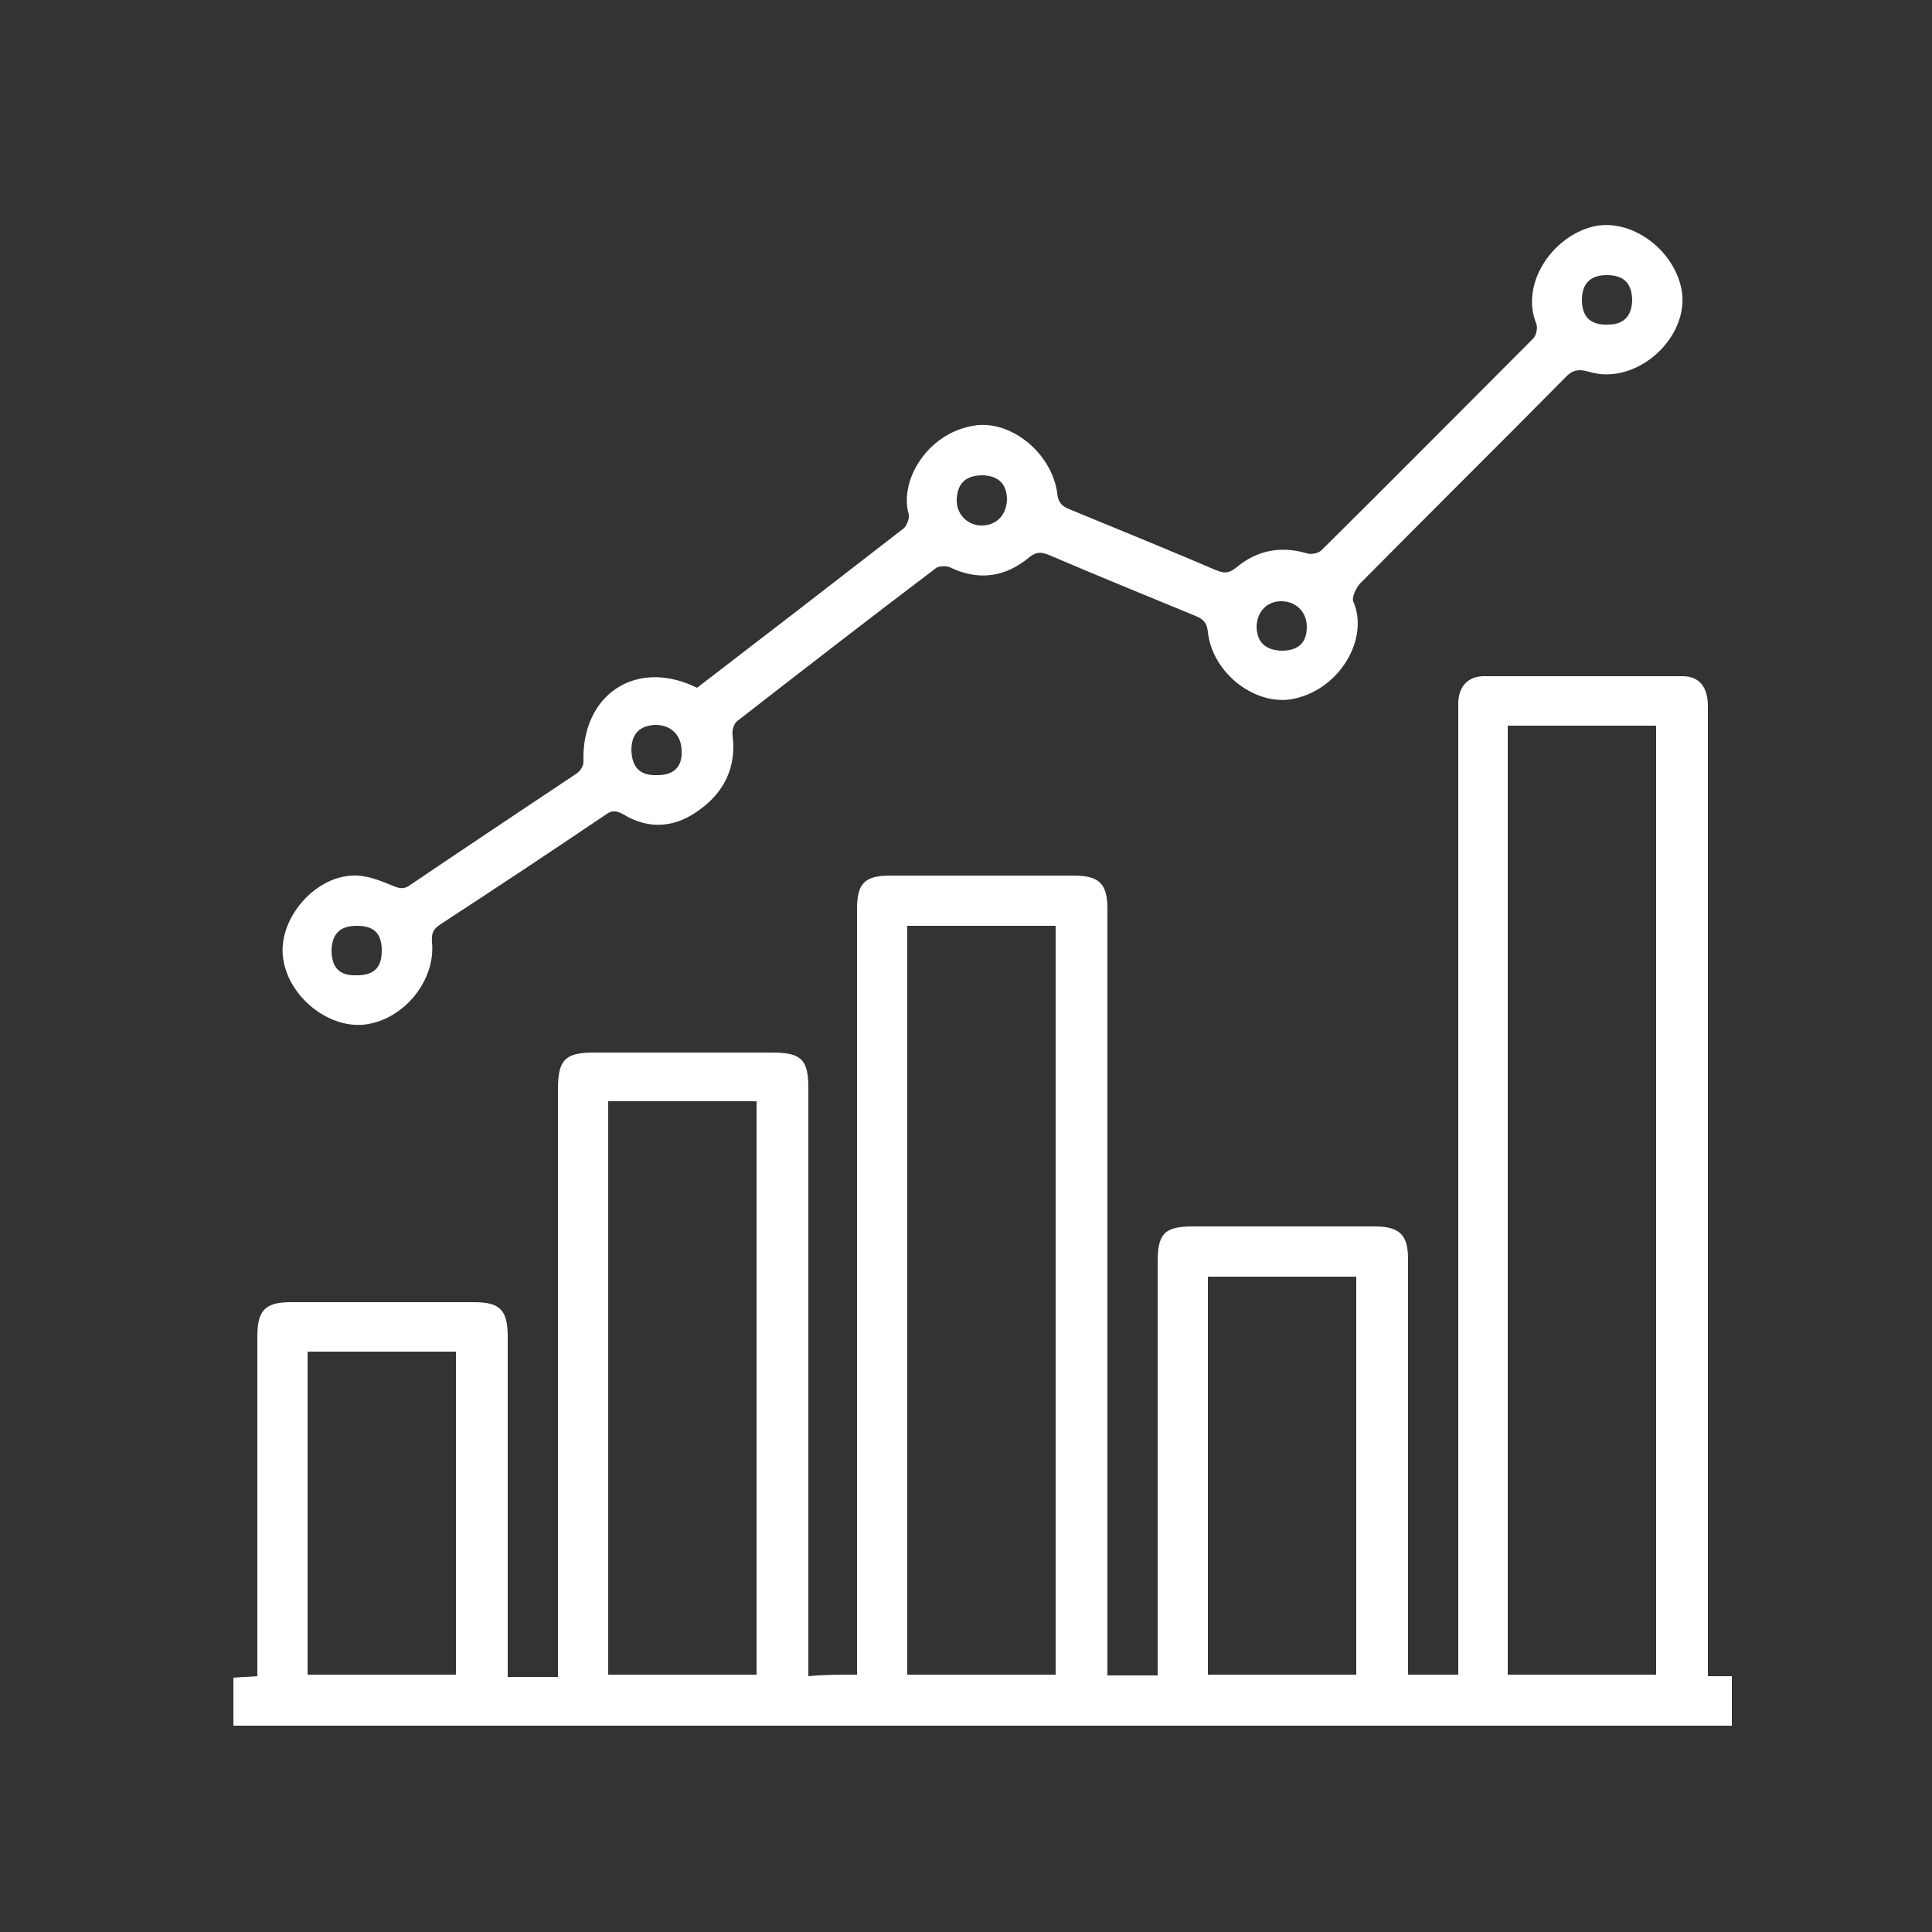
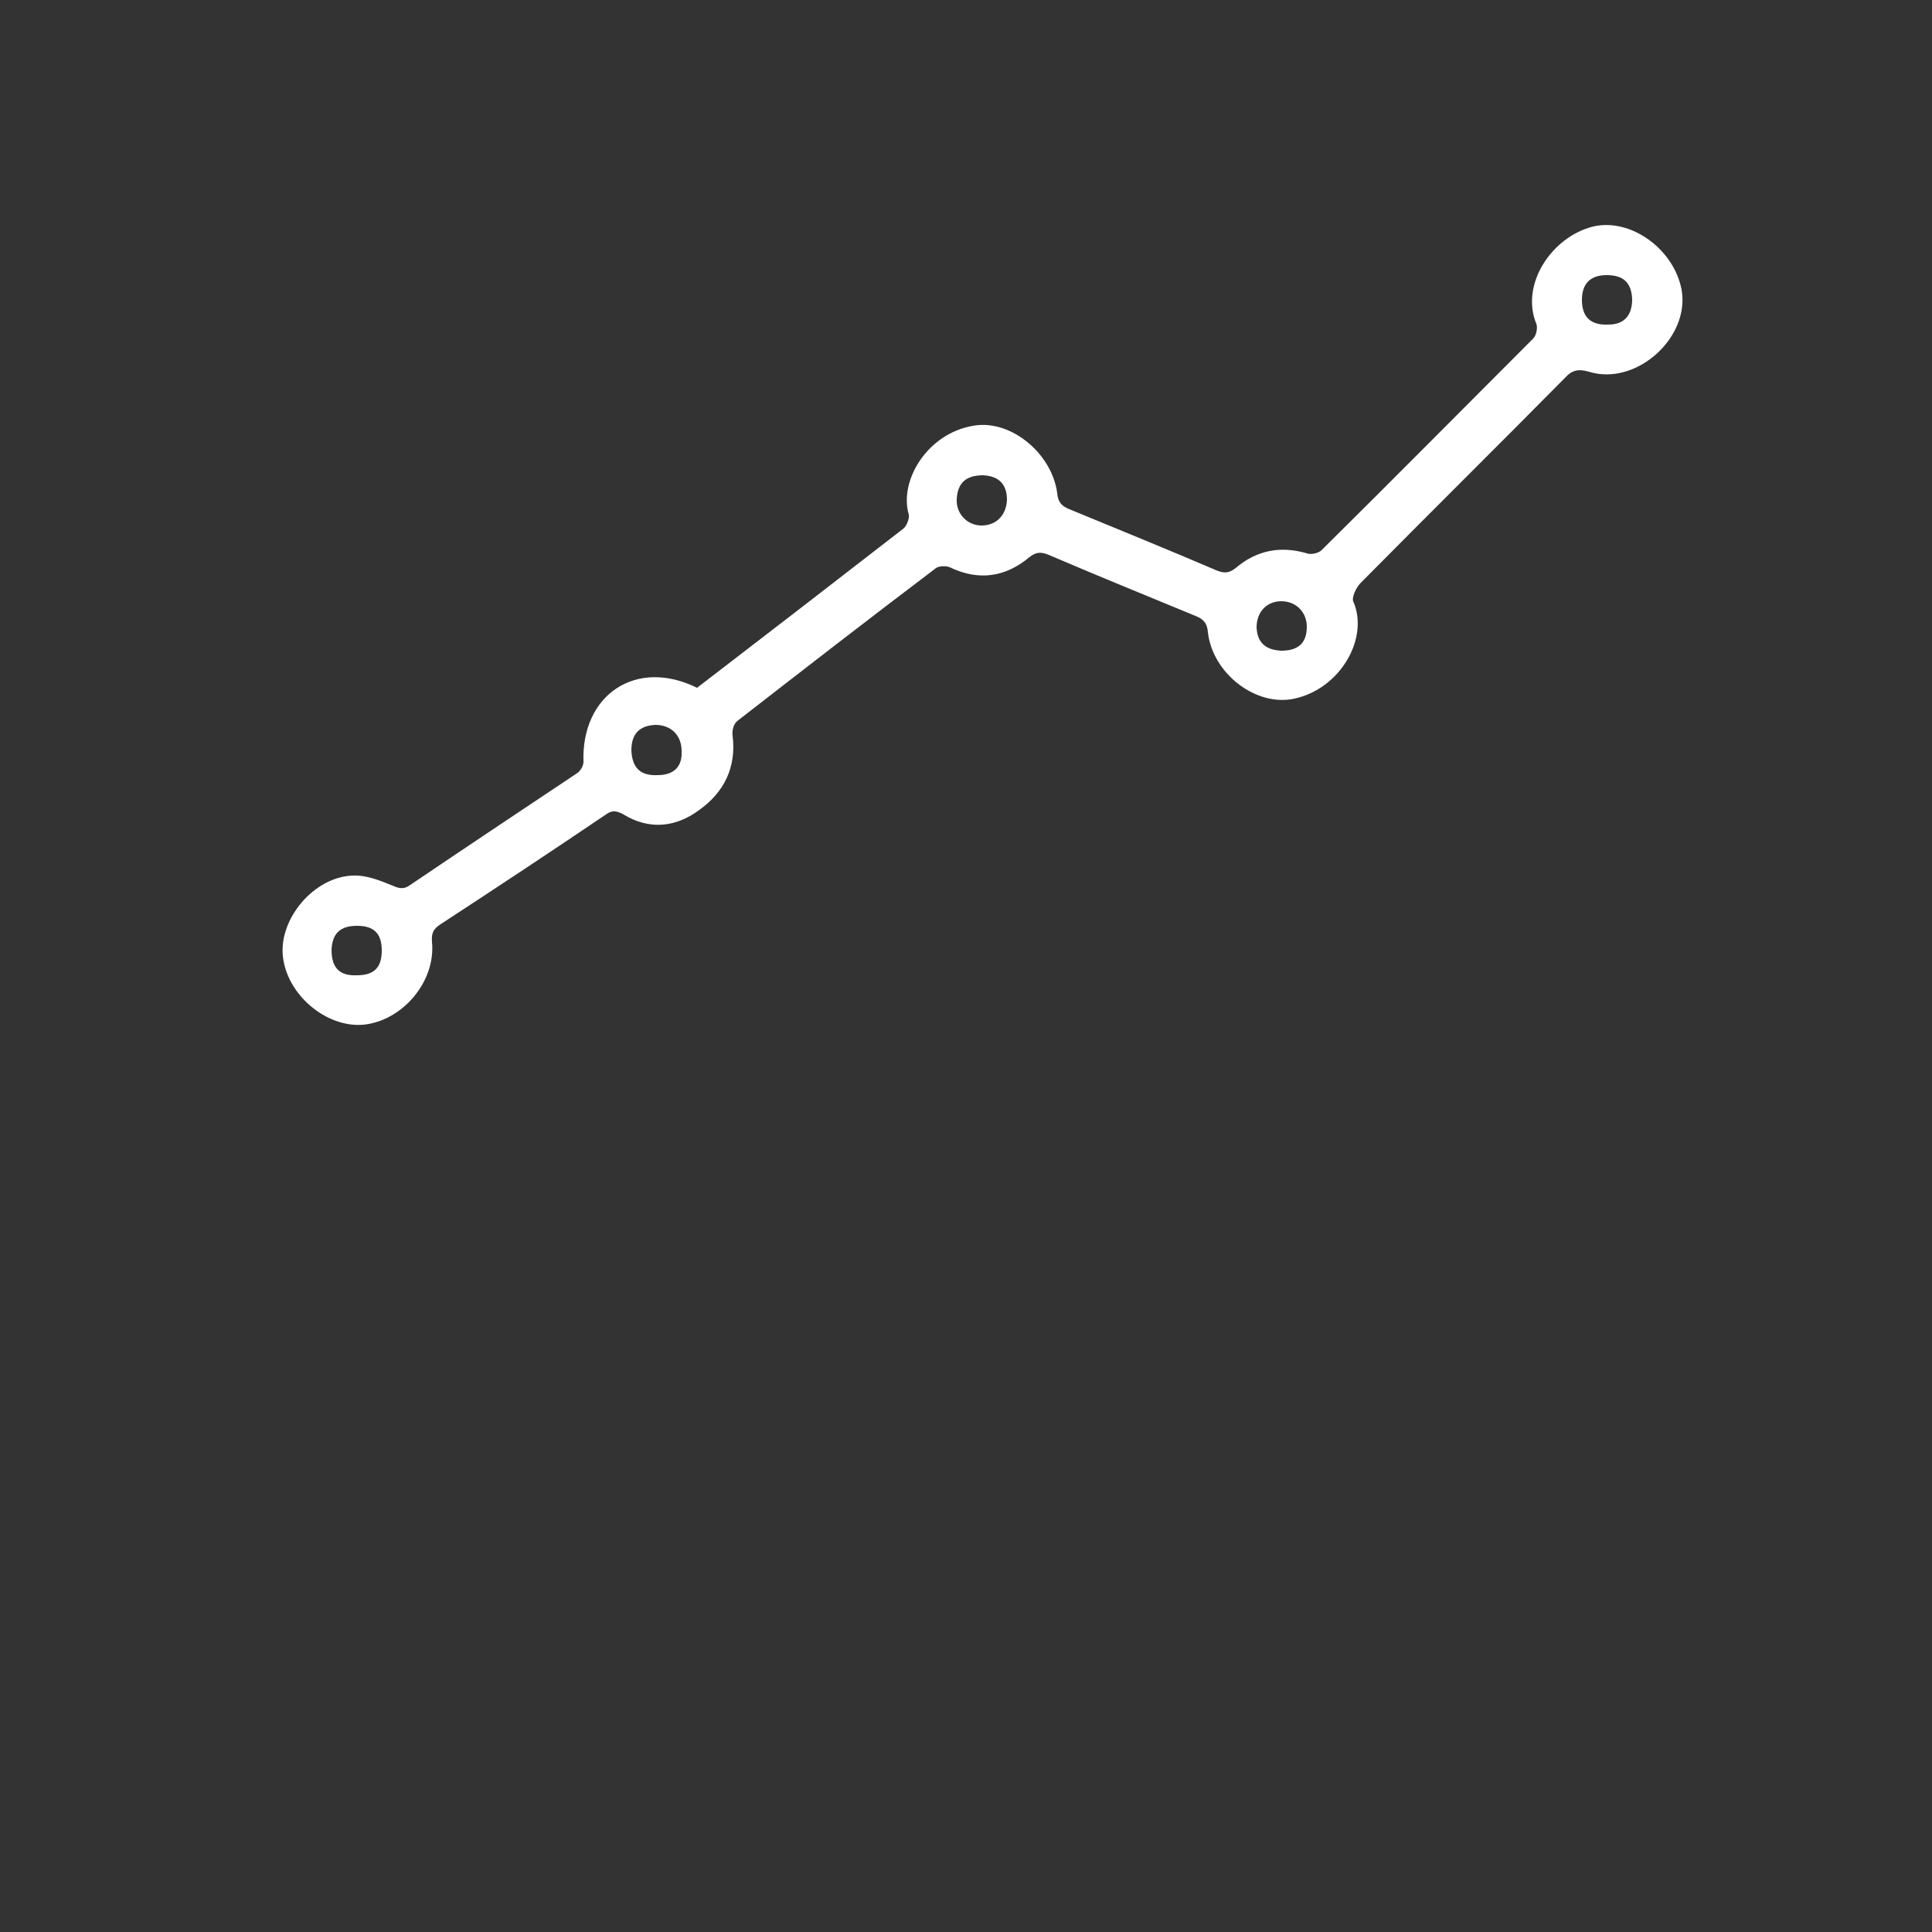
<svg xmlns="http://www.w3.org/2000/svg" id="Icons" x="0px" y="0px" viewBox="0 0 250 250" style="enable-background:new 0 0 250 250;" xml:space="preserve">
  <rect x="0" y="0" width="250" height="250" fill="#333333" stroke="none" />
  <style type="text/css">
	.st0{fill:none;stroke:#000000;stroke-width:3;stroke-miterlimit:10;}
	.st1{fill:#01BFE3;}
	.st2{fill:none;stroke:#000000;stroke-width:6;stroke-miterlimit:10;}
	.st3{fill:#FFFFFF;}
	.st4{fill:none;stroke:#000000;stroke-width:2;stroke-miterlimit:10;}
</style>
  <g>
-     <path class="st3" d="M110.9,216.7c0-15.1,0-30.1,0-45.1c0-18,0-36,0-54c0-3.3,1-4.3,4.3-4.3c7.9,0,15.8,0,23.7,0   c3.3,0,4.4,1,4.4,4.3c0,32.2,0,64.4,0,96.7c0,0.8,0,1.6,0,2.5c2.2,0,4.2,0,6.5,0c0-0.9,0-1.7,0-2.5c0-17,0-34,0-51   c0-3.7,0.9-4.6,4.6-4.6c7.8,0,15.6,0,23.5,0c3.2,0,4.3,1.1,4.3,4.2c0,16.6,0,33.3,0,49.9c0,1.3,0,2.5,0,3.9c2.2,0,4.2,0,6.5,0   c0-1,0-1.9,0-2.8c0-40.4,0-80.7,0-121.1c0-0.7,0-1.3,0-2c0.1-2,1.3-3.3,3.3-3.3c8.6,0,17.1,0,25.7,0c2.2,0,3.3,1.4,3.3,3.9   c0,11.3,0,22.6,0,34c0,29.9,0,59.9,0,89.8c0,0.5,0,1,0,1.7c1.1,0,2,0,3.1,0c0,2.2,0,4.2,0,6.4c-64.6,0-129.2,0-193.9,0   c0-2.1,0-4.1,0-6.2c1-0.1,1.9-0.1,3.1-0.2c0-1.1,0-2.2,0-3.2c0-13.6,0-27.2,0-40.8c0-3.3,1-4.4,4.3-4.4c7.9,0,15.8,0,23.7,0   c3.4,0,4.4,1,4.4,4.5c0,14,0,27.9,0,41.9c0,0.7,0,1.3,0,2.1c2.2,0,4.2,0,6.5,0c0-0.8,0-1.5,0-2.3c0-24.6,0-49.2,0-73.8   c0-3.7,0.9-4.7,4.6-4.7c7.7,0,15.4,0,23.1,0c3.8,0,4.7,0.9,4.7,4.6c0,24.5,0,48.9,0,73.4c0,0.9,0,1.7,0,2.7   C106.6,216.7,108.6,216.7,110.9,216.7z M214.3,216.7c0-41,0-81.9,0-122.8c-6.5,0-12.8,0-19.2,0c0,41,0,81.8,0,122.8   C201.5,216.7,207.8,216.7,214.3,216.7z M136.6,216.7c0-32.4,0-64.6,0-96.9c-6.5,0-12.8,0-19.2,0c0,32.3,0,64.6,0,96.9   C123.9,216.7,130.2,216.7,136.6,216.7z M78.7,142.5c0,24.8,0,49.5,0,74.2c6.5,0,12.9,0,19.2,0c0-24.8,0-49.4,0-74.2   C91.4,142.5,85.1,142.5,78.7,142.5z M156.3,165.2c0,17.3,0,34.4,0,51.5c6.5,0,12.8,0,19.2,0c0-17.2,0-34.3,0-51.5   C169.1,165.2,162.8,165.2,156.3,165.2z M59,216.7c0-14.1,0-28,0-41.8c-6.5,0-12.8,0-19.2,0c0,14,0,27.9,0,41.8   C46.2,216.7,52.5,216.7,59,216.7z" />
    <path class="st3" d="M90.2,89c9-6.9,17.8-13.7,26.7-20.6c0.4-0.3,0.8-1.3,0.7-1.8c-1.3-4.4,2.4-10.5,8.3-11.5   c4.8-0.9,10.2,3.5,10.9,8.7c0.1,1.2,0.6,1.7,1.6,2.1c6.3,2.6,12.7,5.2,19,7.9c1,0.4,1.6,0.4,2.5-0.3c2.7-2.3,5.8-2.9,9.2-1.9   c0.5,0.2,1.5,0,1.9-0.4c9.2-9.1,18.3-18.3,27.4-27.4c0.4-0.4,0.6-1.4,0.4-1.9c-2.1-5.1,2-11.3,7.4-12.6c4.8-1.1,10.4,2.9,11.4,8.2   c1.1,6.2-5.9,12.5-12,10.6c-1.4-0.4-2.2-0.2-3.1,0.8c-8.8,8.9-17.7,17.7-26.5,26.6c-0.5,0.5-1.1,1.8-0.9,2.3   c2.1,4.7-1.6,11.3-7.6,12.6c-4.9,1.1-10.6-3.2-11.2-8.6c-0.1-1.2-0.6-1.7-1.6-2.1c-6.3-2.6-12.7-5.2-19-7.9c-1-0.4-1.6-0.4-2.5,0.3   c-3.1,2.6-6.6,3.1-10.3,1.3c-0.5-0.2-1.5-0.2-1.9,0.2c-8.6,6.5-17.1,13.1-25.6,19.7c-0.5,0.4-0.7,1.3-0.6,1.9   c0.5,4.1-1.1,7.3-4.3,9.6c-3.1,2.3-6.5,2.6-9.8,0.6c-0.9-0.5-1.5-0.6-2.3,0c-7.1,4.8-14.2,9.5-21.4,14.2c-0.9,0.6-1.2,1.1-1.1,2.3   c0.5,5.1-3.8,10.2-8.9,10.7c-4.8,0.4-9.9-3.9-10.4-8.9c-0.5-4.8,4-10.2,9-10.4c1.7-0.1,3.5,0.6,5.2,1.3c0.9,0.4,1.5,0.5,2.3-0.1   c7.1-4.8,14.3-9.6,21.5-14.4c0.5-0.3,0.9-1,0.9-1.5C75.2,89.9,82.3,85.1,90.2,89z M207.9,35.6c-2.1,0-3.2,1.1-3.2,3.2   c0,2.2,1.1,3.3,3.4,3.2c2.1,0,3.1-1.2,3.1-3.3C211.1,36.6,210.1,35.6,207.9,35.6z M49.4,123c0-2.2-1-3.2-3.2-3.2   c-2.2,0-3.2,1-3.3,3.1c0,2.3,1,3.4,3.3,3.3C48.4,126.2,49.4,125.2,49.4,123z M85.1,100.3c2.1,0,3.2-1.1,3.1-3.1   c0-2.1-1.4-3.4-3.4-3.4c-2.1,0.1-3.1,1.2-3.1,3.3C81.8,99.4,82.9,100.4,85.1,100.3z M165.8,84.2c2.2,0,3.3-1,3.3-3.1   c0-1.9-1.4-3.3-3.3-3.3c-1.9,0-3.2,1.4-3.2,3.4C162.7,83.1,163.7,84.1,165.8,84.2z M123.8,64.6c-0.1,1.9,1.4,3.4,3.2,3.4   c1.9,0,3.2-1.3,3.3-3.3c0-2-1-3.1-3.1-3.2C125,61.5,123.9,62.5,123.8,64.6z" />
  </g>
</svg>